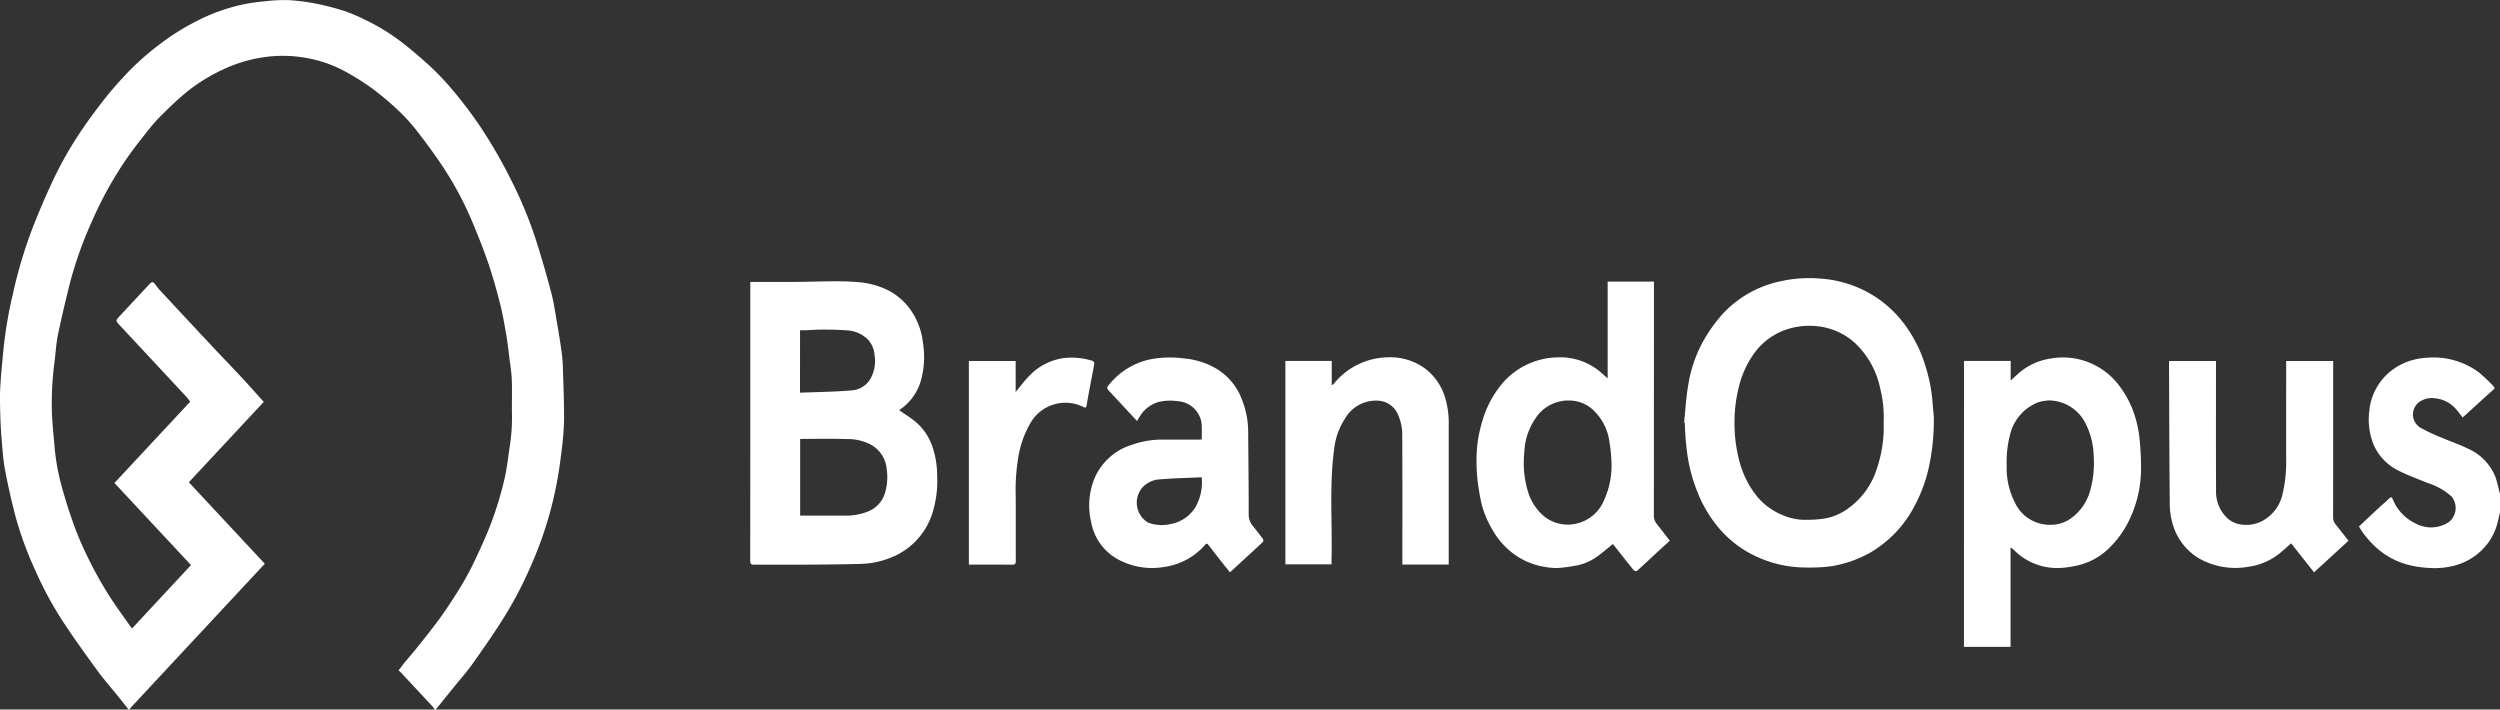
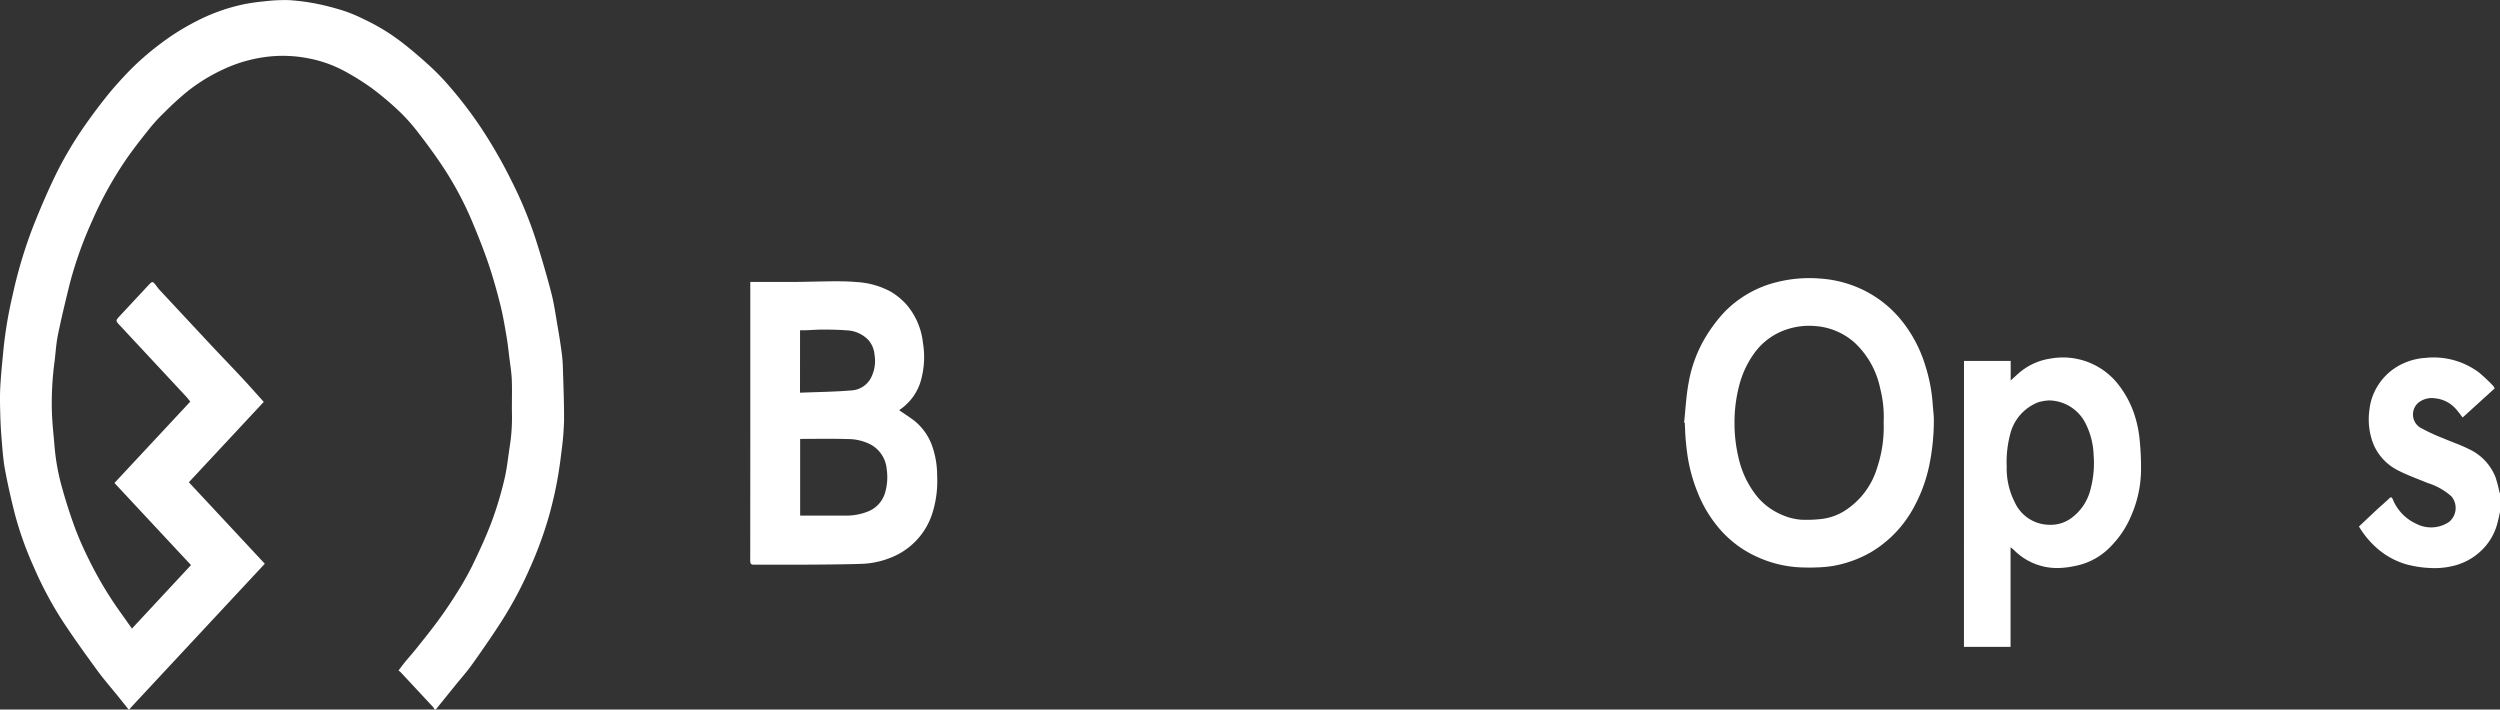
<svg xmlns="http://www.w3.org/2000/svg" id="Group_8" data-name="Group 8" width="259.301" height="73.595" viewBox="0 0 259.301 73.595">
  <rect x="0" y="0" width="259.301" height="73.595" fill="#333333" stroke="none" />
  <defs>
    <clipPath id="clip-path">
      <rect id="Rectangle_5" data-name="Rectangle 5" width="259.301" height="73.595" fill="none" />
    </clipPath>
  </defs>
  <g id="Group_7" data-name="Group 7" transform="translate(0 0)" clip-path="url(#clip-path)">
    <path id="Path_143" data-name="Path 143" d="M45.066,73.6a1.052,1.052,0,0,0-.127-.242q-1.684-1.815-3.373-3.623a2.851,2.851,0,0,0-.229-.192c.212-.278.42-.569.644-.844.42-.512.861-1,1.273-1.521.747-.939,1.5-1.873,2.213-2.843q.947-1.29,1.8-2.655a31.673,31.673,0,0,0,1.674-2.914C49.683,57.238,50.4,55.694,51,54.1a37.044,37.044,0,0,0,1.314-4.373c.281-1.158.388-2.366.576-3.551a19.129,19.129,0,0,0,.209-3.308c-.019-1.156.028-2.315-.015-3.47-.03-.781-.163-1.558-.258-2.336-.088-.717-.162-1.437-.285-2.147-.191-1.1-.369-2.2-.64-3.277-.358-1.422-.75-2.839-1.218-4.223-.492-1.453-1.058-2.88-1.648-4.291a34.767,34.767,0,0,0-3.213-6c-.747-1.115-1.54-2.2-2.359-3.255a19.644,19.644,0,0,0-1.922-2.2,31.689,31.689,0,0,0-2.906-2.471,26.149,26.149,0,0,0-2.808-1.771,12.957,12.957,0,0,0-3.9-1.388,13.712,13.712,0,0,0-3.88-.188,14.928,14.928,0,0,0-4.9,1.349,18.554,18.554,0,0,0-3.671,2.25,30.213,30.213,0,0,0-2.39,2.175,17.391,17.391,0,0,0-1.5,1.613c-.845,1.053-1.685,2.115-2.459,3.23a38.369,38.369,0,0,0-3.541,6.377,41.148,41.148,0,0,0-2.36,6.613C6.8,31.2,6.375,32.945,6.014,34.7c-.194.939-.242,1.911-.364,2.866a32.313,32.313,0,0,0-.264,5.26c.039,1.127.17,2.252.262,3.378a22.866,22.866,0,0,0,.77,4.315c.4,1.444.858,2.878,1.375,4.28a34.793,34.793,0,0,0,1.437,3.257,38.578,38.578,0,0,0,3.264,5.46c.381.534.759,1.07,1.192,1.68L19.81,58.61l-7.938-8.516,7.863-8.438c-.111-.137-.268-.351-.445-.542q-3.42-3.676-6.844-7.347c-.476-.51-.476-.51,0-1.017L15.379,29.6c.424-.455.46-.452.834.042a5.284,5.284,0,0,0,.328.415q2.674,2.874,5.353,5.742c1.069,1.141,2.155,2.263,3.222,3.406.773.83,1.526,1.685,2.242,2.479L19.588,50.02l7.878,8.451c-4.633,4.973-9.207,9.882-13.78,14.792-.1.1-.184.221-.276.332h-.068q-.519-.649-1.037-1.3c-.747-.926-1.533-1.82-2.236-2.783-1.218-1.668-2.427-3.349-3.564-5.082A38.1,38.1,0,0,1,3.53,58.867,35.448,35.448,0,0,1,1.592,53.5C1.183,51.924.819,50.326.52,48.717c-.2-1.061-.264-2.154-.356-3.235C.09,44.622.047,43.759.026,42.9,0,41.961-.021,41.022.032,40.09c.073-1.3.211-2.605.333-3.906a44.574,44.574,0,0,1,.95-5.6,48.193,48.193,0,0,1,2.169-7.211C4.1,21.828,4.747,20.3,5.453,18.8A38.906,38.906,0,0,1,8.6,13.307q1.132-1.645,2.371-3.2c.666-.84,1.382-1.639,2.111-2.417a28.019,28.019,0,0,1,3.5-3.109A24.436,24.436,0,0,1,20.23,2.272,19.421,19.421,0,0,1,25.3.441a19.972,19.972,0,0,1,2.1-.3A17.473,17.473,0,0,1,29.952.012a21.75,21.75,0,0,1,3.043.409,25.874,25.874,0,0,1,2.859.766,16.657,16.657,0,0,1,1.9.812A21.043,21.043,0,0,1,41.8,4.485c.854.665,1.684,1.37,2.492,2.1a25.366,25.366,0,0,1,1.9,1.889,43.058,43.058,0,0,1,3.754,4.858,51.041,51.041,0,0,1,3.148,5.5,42.785,42.785,0,0,1,2.494,6.059q.87,2.719,1.593,5.489c.294,1.13.45,2.3.653,3.458.148.851.285,1.7.4,2.56a14.41,14.41,0,0,1,.142,1.553c.058,1.88.137,3.763.128,5.643a29.293,29.293,0,0,1-.265,3.219c-.126,1.085-.28,2.169-.483,3.241-.2,1.057-.445,2.106-.724,3.141a39.91,39.91,0,0,1-2.073,5.732,40.013,40.013,0,0,1-2.821,5.325c-1,1.579-2.072,3.113-3.153,4.637-.553.78-1.192,1.491-1.791,2.233l-2,2.474Z" transform="translate(0 0)" fill="#fff" />
    <path id="Path_144" data-name="Path 144" d="M315.453,61.624c-.115.481-.2.973-.351,1.44a5.957,5.957,0,0,1-1.717,2.675,6.292,6.292,0,0,1-2.713,1.45,8.142,8.142,0,0,1-2.535.23,10.947,10.947,0,0,1-2.464-.394,7.976,7.976,0,0,1-2.912-1.595,9.354,9.354,0,0,1-1.938-2.308c.633-.6,1.26-1.192,1.891-1.78.4-.372.82-.721,1.213-1.1.186-.181.277-.232.408.062a4.737,4.737,0,0,0,2.416,2.526,3.349,3.349,0,0,0,3.4-.17A1.873,1.873,0,0,0,310.42,60a6.649,6.649,0,0,0-2.481-1.395c-1-.416-2.024-.779-2.992-1.269a5.4,5.4,0,0,1-2.584-2.663,7,7,0,0,1-.448-3.685,5.809,5.809,0,0,1,.715-2.222,6.031,6.031,0,0,1,2.173-2.237,6.5,6.5,0,0,1,2.949-.9,7.881,7.881,0,0,1,5.493,1.495,16.56,16.56,0,0,1,1.506,1.417,1.188,1.188,0,0,1,.15.255l-3.322,3.017c-.252-.319-.485-.652-.756-.943a3.278,3.278,0,0,0-2.094-1.044,2.231,2.231,0,0,0-1.74.451,1.61,1.61,0,0,0,.152,2.562,18.94,18.94,0,0,0,2.393,1.118c.889.386,1.815.689,2.681,1.127a5.4,5.4,0,0,1,2.775,2.927,14.589,14.589,0,0,1,.4,1.516,1.7,1.7,0,0,0,.068.185Z" transform="translate(-56.152 -8.511)" fill="#fff" />
    <path id="Path_145" data-name="Path 145" d="M111.126,49.246c.555.384,1.095.722,1.6,1.116A5.817,5.817,0,0,1,114.558,53a9.19,9.19,0,0,1,.5,3.011,11.094,11.094,0,0,1-.451,3.771,7.31,7.31,0,0,1-4.459,4.791,8.824,8.824,0,0,1-2.927.605c-1.692.054-3.386.068-5.079.079-2.025.012-4.051,0-6.076.009-.3,0-.394-.081-.394-.412q.012-14.291.007-28.585v-.333c1.621,0,3.186.009,4.75,0,1.344-.011,2.688-.059,4.033-.066.728,0,1.459.011,2.185.076a8.457,8.457,0,0,1,3.524.959,6.787,6.787,0,0,1,1.756,1.438,7.281,7.281,0,0,1,1.656,3.889,8.989,8.989,0,0,1-.137,3.653,5.435,5.435,0,0,1-2.171,3.24,1.731,1.731,0,0,0-.147.123M100.85,52.219v7.957c1.566,0,3.109,0,4.651,0a6.114,6.114,0,0,0,2.442-.453,2.991,2.991,0,0,0,1.744-2.024,5.736,5.736,0,0,0,.141-2.329,3.208,3.208,0,0,0-1.616-2.542,5.169,5.169,0,0,0-2.473-.594c-1.62-.051-3.244-.015-4.889-.015m-.016-4.793c1.841-.074,3.652-.089,5.453-.247a2.439,2.439,0,0,0,1.889-1.259,3.821,3.821,0,0,0,.39-2.423,2.659,2.659,0,0,0-.652-1.55,3.312,3.312,0,0,0-2.286-.991c-.817-.065-1.638-.073-2.457-.077-.568,0-1.135.046-1.7.068-.209.007-.419,0-.632,0Z" transform="translate(-17.858 -6.695)" fill="#fff" />
    <path id="Path_146" data-name="Path 146" d="M214.763,50.456c.148-1.37.211-2.759.466-4.106a13.727,13.727,0,0,1,1.89-4.972,15.662,15.662,0,0,1,1.792-2.355,11.354,11.354,0,0,1,5.576-3.166,13.759,13.759,0,0,1,4.355-.347,11.986,11.986,0,0,1,5.144,1.524,11.7,11.7,0,0,1,3.342,2.842,13.905,13.905,0,0,1,2.47,4.716,16.924,16.924,0,0,1,.746,3.873c.038.642.143,1.284.124,1.923a23.252,23.252,0,0,1-.512,4.67,15.8,15.8,0,0,1-1.868,4.715,12.042,12.042,0,0,1-4.154,4.128,12.168,12.168,0,0,1-3.919,1.417,13.093,13.093,0,0,1-1.849.158c-.435.023-.873.011-1.309,0a12.021,12.021,0,0,1-4.551-1.022,11.188,11.188,0,0,1-4.182-3.121,13.227,13.227,0,0,1-2.172-3.674,16.717,16.717,0,0,1-.965-3.361c-.115-.663-.19-1.335-.252-2.006-.056-.606-.071-1.216-.1-1.824l-.068-.015m20.695-.047A11.918,11.918,0,0,0,235.1,46.9a8.943,8.943,0,0,0-2.66-4.749,6.875,6.875,0,0,0-4.1-1.715,7.385,7.385,0,0,0-2.72.285,6.758,6.758,0,0,0-3.625,2.6,9.86,9.86,0,0,0-1.531,3.342,15.046,15.046,0,0,0-.473,3.854,15.3,15.3,0,0,0,.42,3.586,9.8,9.8,0,0,0,2,4.106,6.748,6.748,0,0,0,2.377,1.755,6.036,6.036,0,0,0,2.139.562,13.493,13.493,0,0,0,1.976-.065,5.768,5.768,0,0,0,2.53-.871,8.012,8.012,0,0,0,3.357-4.466,13.343,13.343,0,0,0,.671-4.718" transform="translate(-40.088 -6.62)" fill="#fff" />
    <path id="Path_147" data-name="Path 147" d="M250.457,45.946H255.3v2.03c.3-.273.544-.5.788-.716a6.41,6.41,0,0,1,3.345-1.558,7.276,7.276,0,0,1,7.17,2.873,10.187,10.187,0,0,1,1.629,3.254,12.082,12.082,0,0,1,.447,2.321,28.686,28.686,0,0,1,.14,3.173,12.137,12.137,0,0,1-.989,4.608,10.079,10.079,0,0,1-2.129,3.233,6.884,6.884,0,0,1-3.777,2.057,8.936,8.936,0,0,1-1.776.206,6.3,6.3,0,0,1-4.529-1.888,2.941,2.941,0,0,0-.332-.258V75.6h-4.834Zm8.756,4.1a4.909,4.909,0,0,0-1.037.181,4.773,4.773,0,0,0-2.94,3.37,11.178,11.178,0,0,0-.349,3.3,7.714,7.714,0,0,0,.838,3.71,3.975,3.975,0,0,0,3.527,2.333,3.637,3.637,0,0,0,2.272-.647,5.217,5.217,0,0,0,2.018-2.891,10.471,10.471,0,0,0,.363-3.645,7.785,7.785,0,0,0-.8-3.248,4.3,4.3,0,0,0-3.891-2.467" transform="translate(-46.751 -8.51)" fill="#fff" />
-     <path id="Path_148" data-name="Path 148" d="M208.338,62.787c-.456.417-.879.8-1.3,1.187-.7.649-1.4,1.308-2.107,1.946-.055.05-.263,0-.325-.068-.437-.523-.853-1.065-1.277-1.6l-.893-1.126c-.578.462-1.14.962-1.749,1.385a5.43,5.43,0,0,1-2.349.9,14.451,14.451,0,0,1-1.64.206,7.646,7.646,0,0,1-1.48-.143,7.337,7.337,0,0,1-3.327-1.521,8.008,8.008,0,0,1-1.959-2.325,9.9,9.9,0,0,1-1.161-2.866,23.625,23.625,0,0,1-.4-2.518,18.275,18.275,0,0,1-.073-2.194,13.47,13.47,0,0,1,.58-3.617,10.652,10.652,0,0,1,1.707-3.478,7.725,7.725,0,0,1,6.153-3.187,6.436,6.436,0,0,1,4.239,1.379c.289.241.568.495.918.8V35.907h4.8v.447q0,11.915-.01,23.828a1.366,1.366,0,0,0,.333.9c.444.563.88,1.133,1.321,1.7M197.813,48.248a3.649,3.649,0,0,0-.377,0c-.122.011-.242.051-.363.069A4,4,0,0,0,194.4,50.11a6.6,6.6,0,0,0-1.15,3.518,10.261,10.261,0,0,0,.466,4.335,5.273,5.273,0,0,0,1.593,2.294,3.862,3.862,0,0,0,2.924.826,4.08,4.08,0,0,0,3.3-2.526,8.639,8.639,0,0,0,.753-4,15.353,15.353,0,0,0-.2-1.978,5.547,5.547,0,0,0-1.549-3.21,3.629,3.629,0,0,0-2.728-1.124" transform="translate(-35.147 -6.702)" fill="#fff" />
-     <path id="Path_149" data-name="Path 149" d="M150.577,54.084c0-.446.011-.836,0-1.227a2.643,2.643,0,0,0-2.523-2.734,5.1,5.1,0,0,0-1.915.07,3.334,3.334,0,0,0-1.872,1.332,7.538,7.538,0,0,0-.4.657l-2.45-2.638c-.129-.139-.257-.279-.388-.416-.345-.365-.34-.4-.009-.791a7.449,7.449,0,0,1,4.709-2.641,11.377,11.377,0,0,1,3.105,0,7.913,7.913,0,0,1,3.227,1.035,6.263,6.263,0,0,1,2.7,3.273,9.056,9.056,0,0,1,.629,3.157c.019,2.892.06,5.785.053,8.678a1.854,1.854,0,0,0,.464,1.265c.358.437.7.885,1.036,1.341a.314.314,0,0,1-.033.288c-1.126,1.048-2.261,2.085-3.41,3.139-.424-.532-.848-1.059-1.266-1.591-.348-.444-.686-.9-1.039-1.336a.188.188,0,0,0-.2-.009,6.867,6.867,0,0,1-4.241,2.366,7.423,7.423,0,0,1-4.76-.717,5.491,5.491,0,0,1-2.887-3.914,7.438,7.438,0,0,1,.391-4.657,6.206,6.206,0,0,1,3.89-3.389,9.442,9.442,0,0,1,3.052-.521q1.973,0,3.947,0a1.465,1.465,0,0,0,.188-.023m0,3.932c-1.592.075-3.15.1-4.7.249a2.829,2.829,0,0,0-1.311.662,2.4,2.4,0,0,0,.467,3.8,4.027,4.027,0,0,0,2.3.141,3.805,3.805,0,0,0,2.592-1.756,5.225,5.225,0,0,0,.647-3.1" transform="translate(-25.929 -8.51)" fill="#fff" />
-     <path id="Path_150" data-name="Path 150" d="M295.221,64.673l-3.578,3.281-2.371-3.009c-.484.416-.927.85-1.417,1.209a6.555,6.555,0,0,1-3.017,1.222,7.684,7.684,0,0,1-5.005-.8,6.073,6.073,0,0,1-2.864-3.676,7.619,7.619,0,0,1-.29-2.1c-.045-4.894-.055-9.788-.075-14.68a.342.342,0,0,1,.031-.084h4.839v.42c0,4.321-.014,8.643.009,12.964a3.748,3.748,0,0,0,1.234,2.977,2.649,2.649,0,0,0,1.084.544,3.591,3.591,0,0,0,2.477-.316,4.165,4.165,0,0,0,2.121-2.891,13.766,13.766,0,0,0,.355-3.271c-.008-3.327,0-6.654,0-9.98v-.449h4.875v.425q0,7.9-.007,15.8a1.076,1.076,0,0,0,.257.717c.447.56.888,1.126,1.342,1.7" transform="translate(-51.631 -8.591)" fill="#fff" />
-     <path id="Path_151" data-name="Path 151" d="M180.857,67.055h-4.806v-.442c0-4.285.011-8.57-.011-12.855a5.207,5.207,0,0,0-.454-2.275,2.369,2.369,0,0,0-2.148-1.425,3.711,3.711,0,0,0-3.35,1.883,7.176,7.176,0,0,0-1.105,3.1c-.525,3.821-.185,7.669-.279,11.5,0,.159,0,.316,0,.5h-4.786v-21.1h4.807v2.515c.085-.049.149-.066.184-.109a7.375,7.375,0,0,1,5.719-2.783,6.114,6.114,0,0,1,3.706,1.113,5.854,5.854,0,0,1,2.042,2.745,8.732,8.732,0,0,1,.483,2.976q0,7.091,0,14.181Z" transform="translate(-30.597 -8.505)" fill="#fff" />
-     <path id="Path_152" data-name="Path 152" d="M123.554,67.076V45.954h4.853v3.214c.471-.562.913-1.169,1.431-1.689a6.04,6.04,0,0,1,3.811-1.853,7.258,7.258,0,0,1,2.725.314.334.334,0,0,1,.191.249c-.068.473-.168.94-.255,1.41-.183.976-.374,1.95-.541,2.928-.043.255-.1.322-.329.2a4.18,4.18,0,0,0-5.57,1.79,10.224,10.224,0,0,0-1.181,3.379,20.722,20.722,0,0,0-.278,3.989c.019,2.259,0,4.516.011,6.775,0,.316-.074.426-.383.422-1.395-.016-2.791-.007-4.186-.007Z" transform="translate(-23.063 -8.512)" fill="#fff" />
  </g>
</svg>